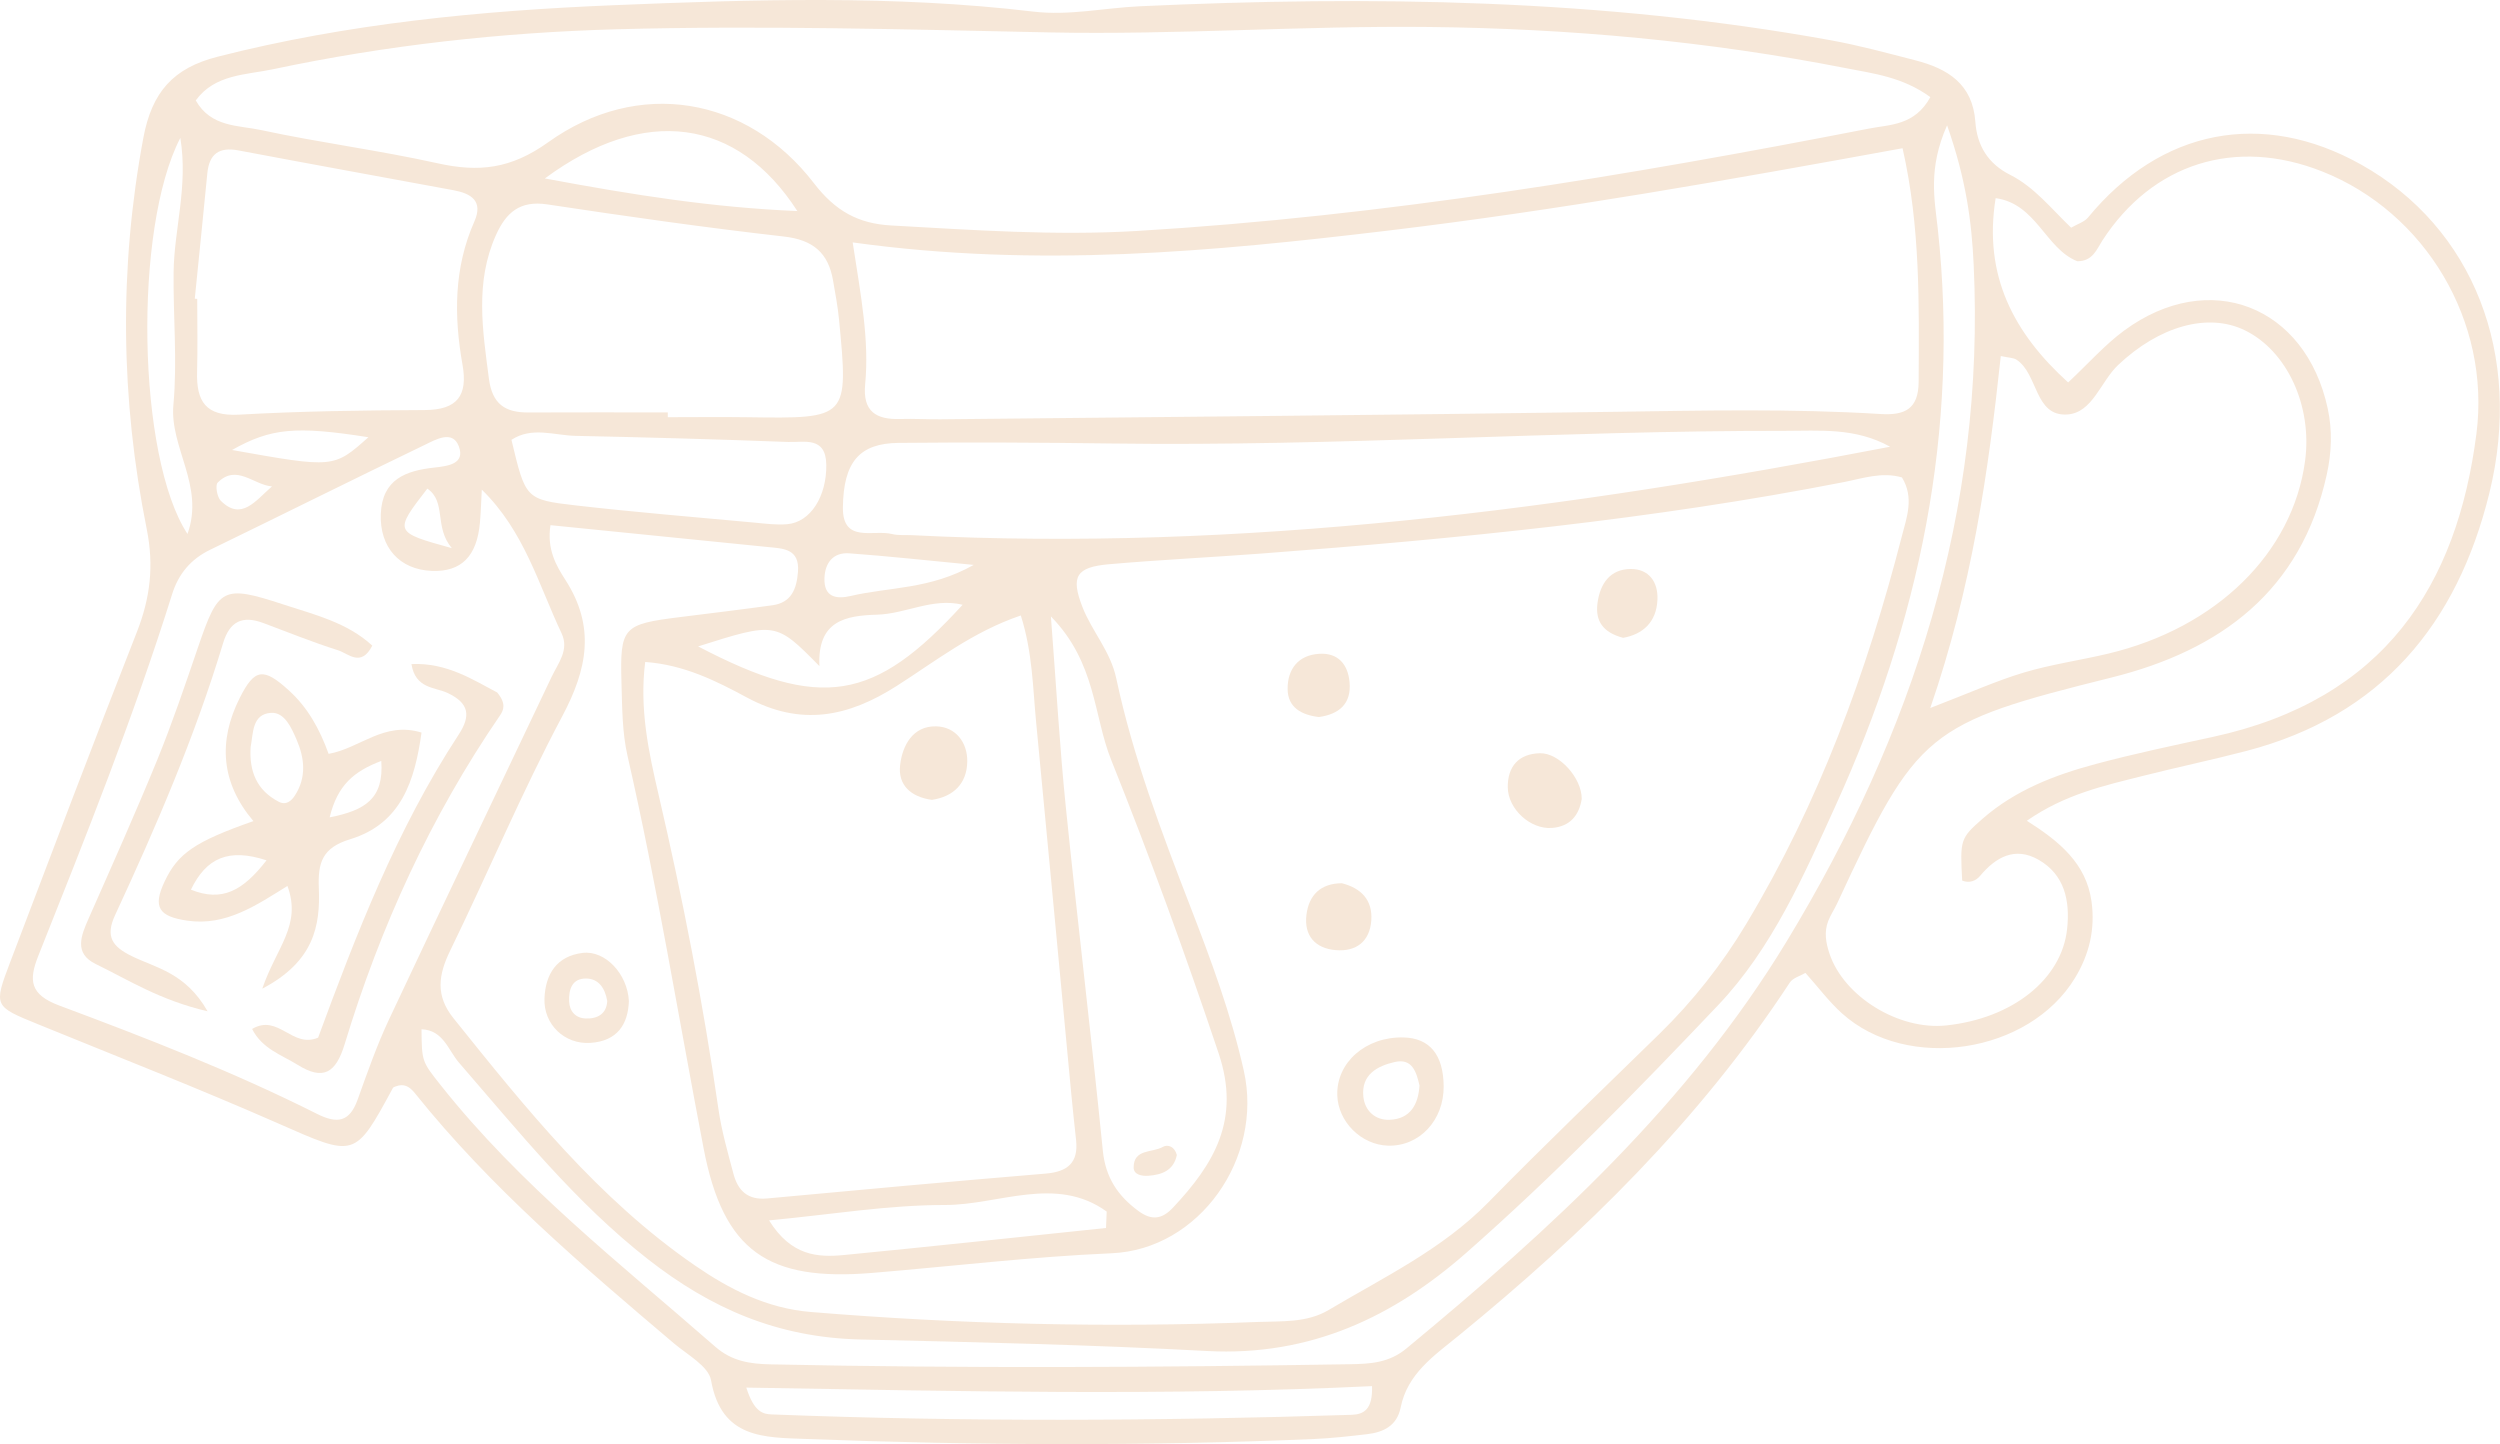
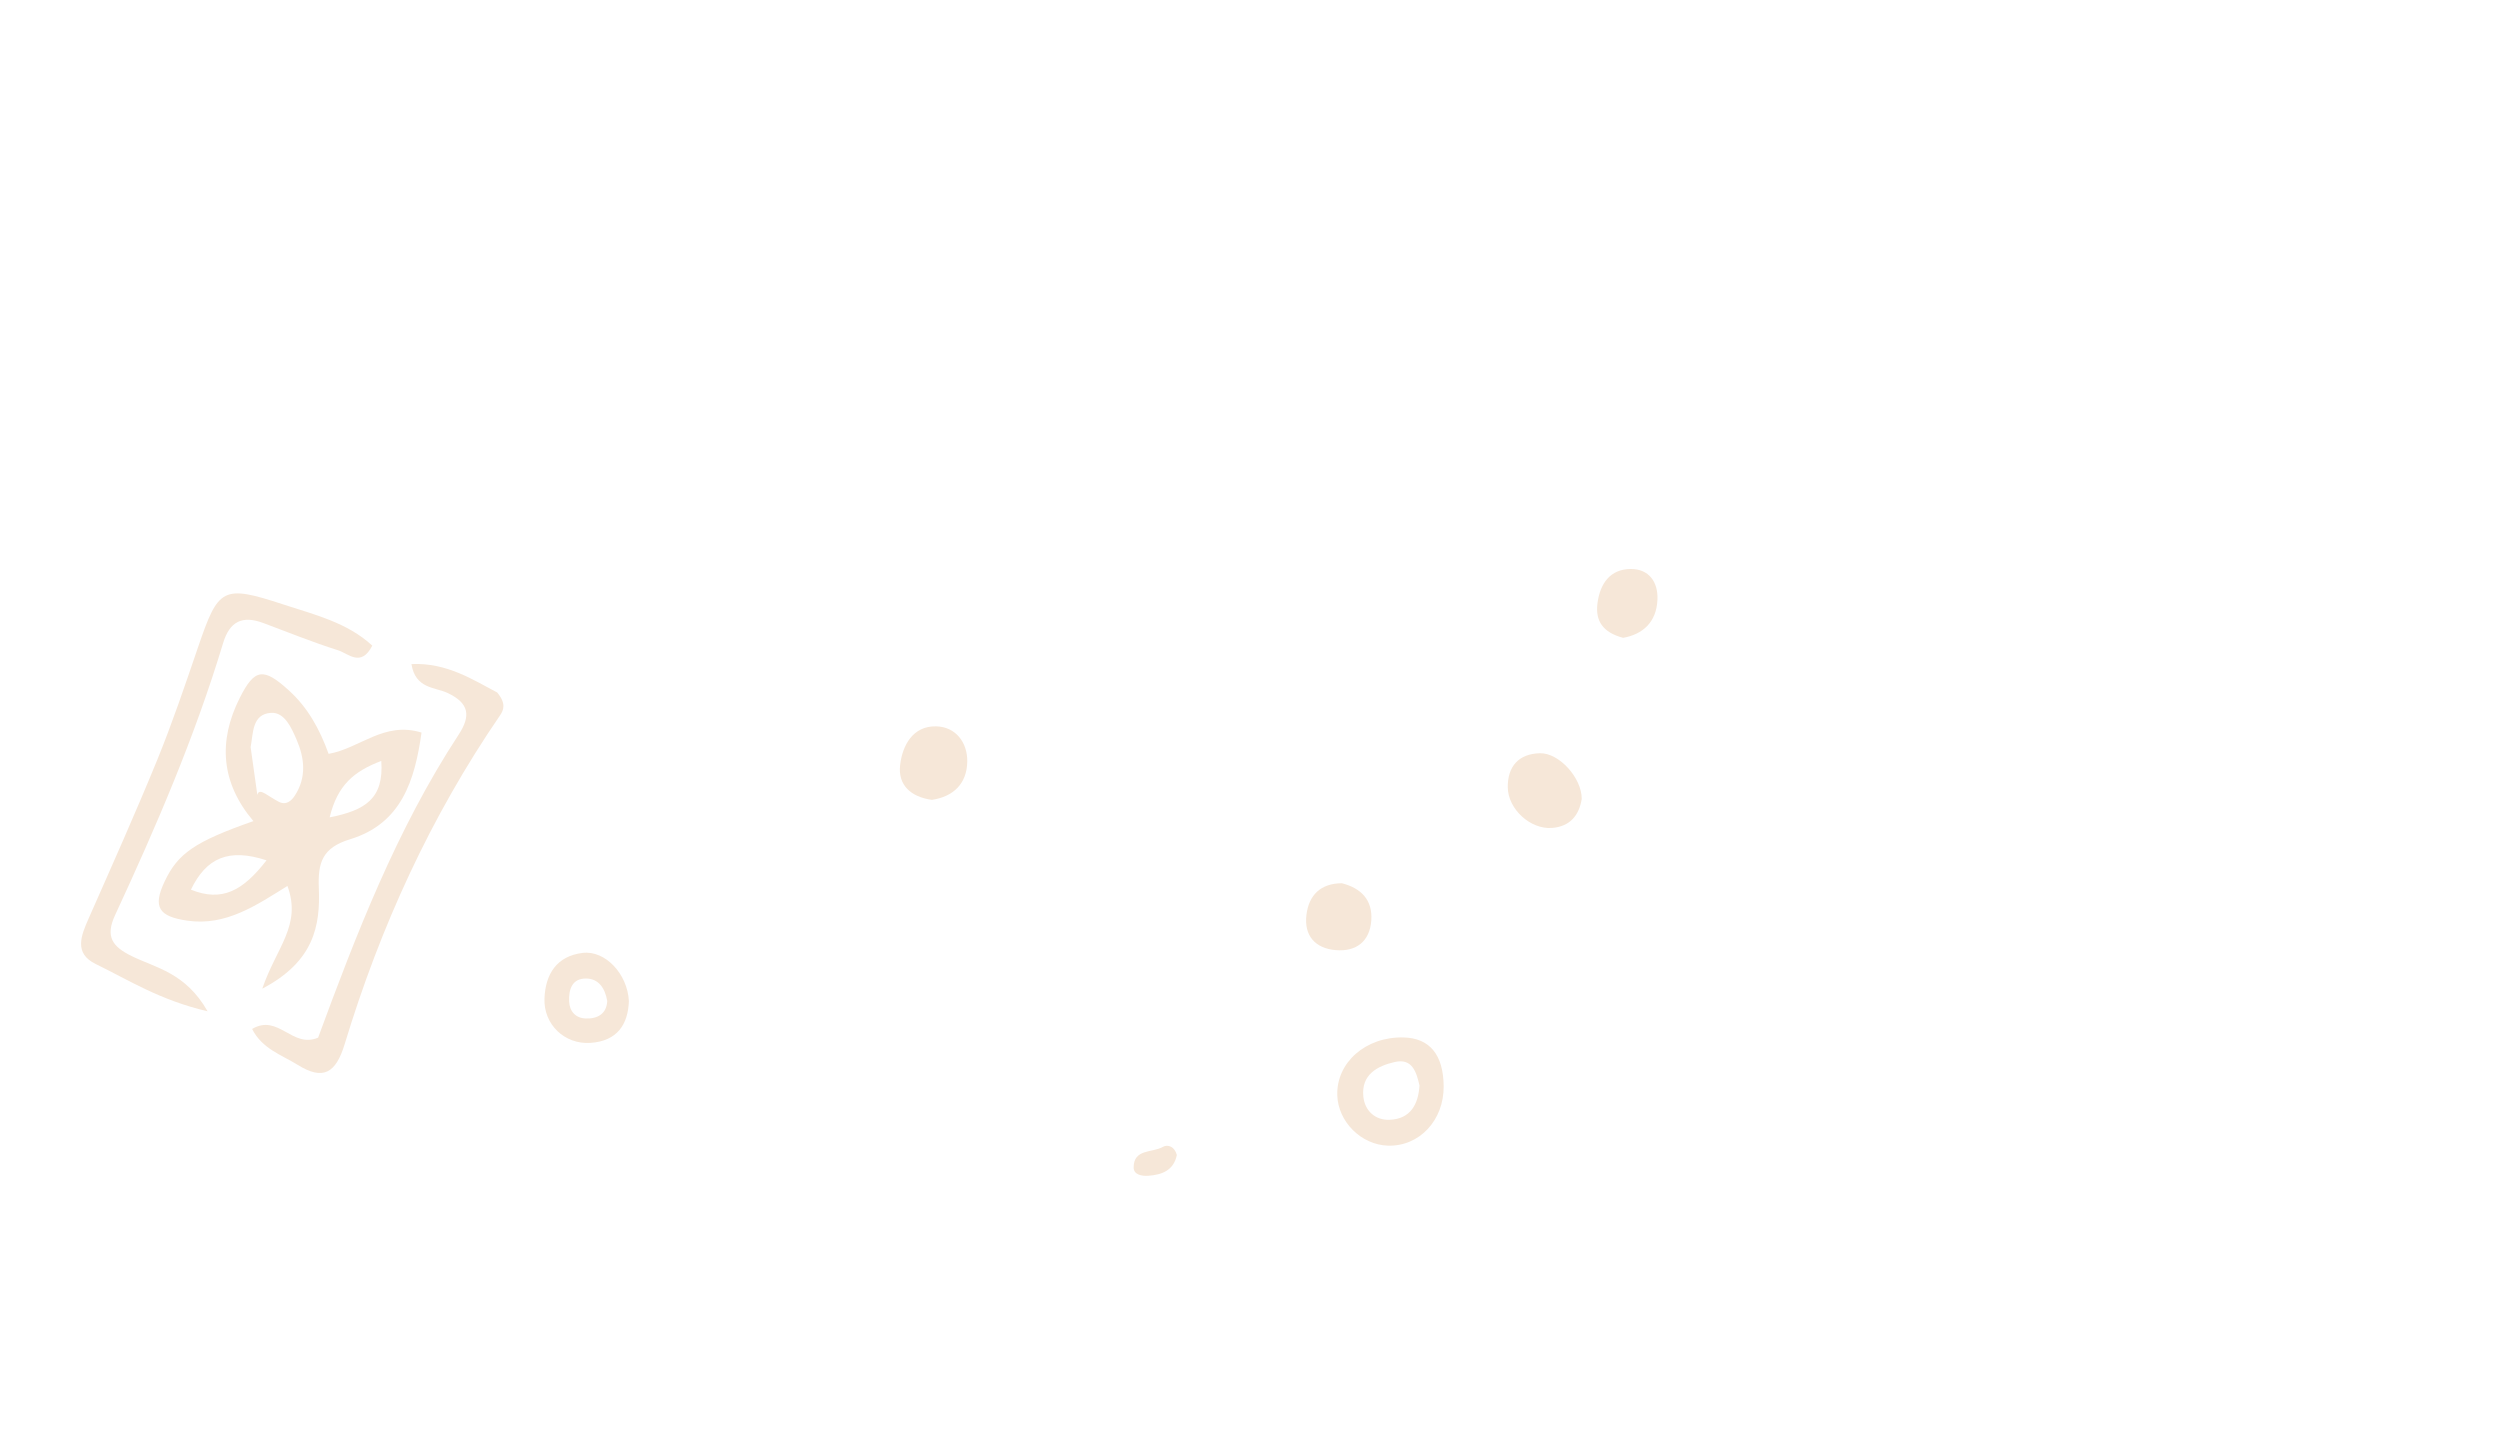
<svg xmlns="http://www.w3.org/2000/svg" fill="#000000" height="277.3" preserveAspectRatio="xMidYMid meet" version="1" viewBox="0.0 0.0 480.0 277.3" width="480" zoomAndPan="magnify">
  <defs>
    <clipPath id="a">
      <path d="M 0 0 L 479.98 0 L 479.98 277.27 L 0 277.27 Z M 0 0" />
    </clipPath>
  </defs>
  <g>
    <g clip-path="url(#a)" id="change1_1">
-       <path d="M 52.219 93.391 C 48.68 93.113 45.414 89.023 41.797 92.66 C 41.289 93.168 41.676 95.426 42.383 96.137 C 46.348 100.109 49.09 96.102 52.219 93.391 Z M 86.754 105.246 C 83.289 101.152 85.777 96.383 82.051 93.812 C 75.609 102.16 75.609 102.16 86.754 105.246 Z M 70.734 83.949 C 56.758 81.75 52.016 82.195 44.551 86.398 C 64.078 89.883 64.078 89.883 70.734 83.949 Z M 186.953 108.461 C 177.914 107.598 170.492 106.773 163.047 106.238 C 160 106.02 158.402 108.039 158.297 110.98 C 158.16 114.652 160.535 115.09 163.363 114.422 C 170.672 112.688 178.535 113.211 186.953 108.461 Z M 34.625 26.473 C 25.586 43.867 26.352 87.812 35.996 102.516 C 39.328 93.273 32.543 85.934 33.293 77.73 C 34.066 69.301 33.23 60.734 33.332 52.23 C 33.43 43.98 36.145 35.812 34.625 26.473 Z M 134.039 124.109 C 157.645 136.465 167.852 134.719 184.824 116.113 C 179.086 114.715 173.926 117.852 168.438 118.016 C 162.34 118.191 156.918 119.16 157.328 127.891 C 148.957 119.395 148.957 119.395 134.039 124.109 Z M 212.355 235.773 C 212.398 234.723 212.441 233.672 212.484 232.621 C 202.727 225.582 191.734 231.375 181.441 231.359 C 170.488 231.348 159.535 233.195 147.66 234.316 C 151.934 241.168 157.004 241.453 162.117 240.957 C 178.871 239.332 195.609 237.516 212.355 235.773 Z M 104.613 34.262 C 121.887 37.492 136.918 39.844 153.09 40.523 C 141.605 22.68 123.77 20.117 104.613 34.262 Z M 143.289 266.418 C 144.805 271.215 146.57 271.508 148.18 271.57 C 185.285 273.012 222.395 272.844 259.5 271.645 C 261.805 271.57 263.594 270.656 263.426 266.137 C 223.695 268.047 183.887 267.109 143.289 266.418 Z M 98.199 84.449 C 100.895 95.723 100.871 95.926 110.5 97.035 C 121.906 98.348 133.359 99.273 144.793 100.336 C 146.91 100.531 149.062 100.828 151.16 100.645 C 155.645 100.254 158.73 95.262 158.648 89.242 C 158.578 83.703 154.363 84.973 151.332 84.859 C 137.727 84.34 124.113 83.969 110.504 83.684 C 106.406 83.598 102.141 81.859 98.199 84.449 Z M 201.773 118.352 C 202.824 132.047 203.469 143.504 204.633 154.91 C 206.879 176.926 209.547 198.898 211.742 220.922 C 212.262 226.105 214.625 229.605 218.59 232.52 C 221.086 234.352 223.086 234.137 225.211 231.871 C 233.105 223.457 238.25 214.973 233.98 202.242 C 227.617 183.262 220.781 164.457 213.352 145.918 C 209.93 137.387 210.484 127.27 201.773 118.352 Z M 80.93 197.621 C 80.988 203.812 81.004 203.801 84.59 208.324 C 99.812 227.555 119.039 242.57 137.336 258.574 C 140.504 261.344 143.973 261.875 147.934 261.957 C 185.055 262.746 222.172 262.543 259.289 261.93 C 263.176 261.863 266.719 261.648 270.016 258.922 C 297.738 236 324.141 211.898 343.051 180.73 C 367.27 140.801 381.176 98.059 378.945 50.832 C 378.555 42.598 377.523 34.531 373.84 24.059 C 370.141 32.43 371.441 38.297 372.051 43.895 C 376.27 82.711 368.457 119.426 352.484 154.566 C 346.32 168.125 340.223 182.109 329.848 193.027 C 314.285 209.41 298.453 225.66 281.504 240.559 C 267.656 252.727 251.695 260.469 231.715 259.391 C 209.602 258.199 187.395 257.695 165.25 257.184 C 149.141 256.812 136.41 251.141 124.441 241.797 C 110.547 230.945 99.59 217.242 88.125 204.031 C 86.062 201.656 85.121 197.773 80.93 197.621 Z M 37.398 57.348 C 37.555 57.359 37.711 57.375 37.867 57.391 C 37.867 62.059 37.969 66.73 37.84 71.398 C 37.684 77.02 39.461 79.977 45.906 79.613 C 57.766 78.941 69.664 78.781 81.547 78.73 C 87.82 78.707 89.852 75.934 88.801 70.02 C 87.141 60.68 87.133 51.445 91.078 42.531 C 92.824 38.582 90.449 37.148 87.078 36.523 C 73.312 33.977 59.535 31.48 45.781 28.879 C 42.043 28.172 40.168 29.559 39.805 33.293 C 39.027 41.312 38.203 49.328 37.398 57.348 Z M 128.215 79.184 C 128.215 79.488 128.215 79.793 128.215 80.102 C 133.312 80.102 138.41 80.035 143.508 80.109 C 162.906 80.391 162.922 80.402 161.094 61.355 C 160.848 58.828 160.375 56.32 159.938 53.812 C 159.02 48.535 156.094 46.047 150.512 45.414 C 135.328 43.691 120.188 41.527 105.07 39.242 C 99.832 38.453 97.172 40.797 95.227 45.129 C 91.168 54.176 92.66 63.383 93.871 72.703 C 94.508 77.586 96.984 79.223 101.449 79.195 C 110.367 79.148 119.289 79.184 128.215 79.184 Z M 362.898 85.773 C 356.207 82.047 349.34 82.73 342.645 82.723 C 299.57 82.668 256.551 85.746 213.461 85.152 C 199.816 84.965 186.164 84.898 172.52 85.035 C 165.043 85.113 161.941 88.656 161.836 97.422 C 161.754 104.375 167.676 101.637 171.254 102.531 C 172.469 102.836 173.801 102.691 175.078 102.754 C 238.516 105.977 300.938 97.707 362.898 85.773 Z M 370.613 135.934 C 378.211 133.016 383.281 130.715 388.566 129.133 C 393.859 127.551 399.387 126.781 404.773 125.5 C 425.574 120.543 440.215 106.164 442.578 88.469 C 443.988 77.91 439.105 67.352 430.996 63.41 C 423.891 59.957 414.535 62.645 406.676 70.086 C 403.32 73.258 401.754 79.289 396.895 79.582 C 390.602 79.957 391.348 71.832 387.191 69.074 C 386.574 68.664 385.668 68.699 384.152 68.359 C 381.762 90.672 378.586 112.805 370.613 135.934 Z M 92.504 94.008 C 92.391 96.121 92.336 98.242 92.148 100.348 C 91.566 106.828 88.566 109.82 82.938 109.613 C 76.684 109.383 72.883 105.059 73.113 98.715 C 73.363 91.977 77.965 90.371 83.402 89.773 C 86.062 89.48 89.34 89.055 88.098 85.707 C 86.898 82.48 83.645 84.41 81.535 85.426 C 67.758 92.062 54.07 98.891 40.312 105.574 C 36.609 107.371 34.262 110.219 33.062 114.039 C 25.66 137.633 16.496 160.57 7.355 183.516 C 5.48 188.227 5.734 190.957 11.387 193.066 C 28.141 199.312 44.836 205.809 60.844 213.852 C 64.758 215.82 67.113 215.445 68.664 211.133 C 70.527 205.941 72.355 200.707 74.695 195.727 C 85.012 173.762 95.52 151.891 105.91 129.961 C 107.152 127.344 109.328 124.781 107.824 121.598 C 103.391 112.227 100.68 101.996 92.504 94.008 Z M 376.738 169.066 C 376.328 161.258 376.336 160.961 380.68 157.172 C 386.941 151.707 394.527 148.785 402.395 146.684 C 409.805 144.699 417.328 143.121 424.828 141.496 C 458.004 134.301 471.762 112.188 475.473 83.285 C 478.246 61.723 465.637 40.762 445.891 32.93 C 429.203 26.312 413.27 31.344 403.648 46.191 C 402.555 47.887 401.805 50.168 398.844 50.16 C 392.727 47.746 390.984 39.113 383.164 38.047 C 380.766 52.918 386.652 63.98 397.086 73.43 C 400.988 69.777 404.117 66.203 407.852 63.457 C 424.164 51.477 442.672 58.664 446.926 78.449 C 447.84 82.695 447.668 86.898 446.734 91.137 C 441.809 113.488 426.34 124.863 405.469 130.07 C 369.996 138.922 368.109 140.27 352.742 173.441 C 352.203 174.602 351.461 175.672 351.008 176.859 C 350.211 178.945 350.566 181.031 351.262 183.102 C 354.016 191.344 364.562 197.844 373.676 196.883 C 386.367 195.547 395.836 188.051 396.883 178.391 C 397.469 172.98 396.434 167.922 391.355 165.047 C 386.91 162.527 383.219 164.52 380.164 168.184 C 379.371 169.133 378.102 169.633 376.738 169.066 Z M 123.879 127.098 C 122.738 136.105 124.551 144.43 126.461 152.637 C 131.102 172.586 135.016 192.652 137.938 212.93 C 138.543 217.129 139.73 221.258 140.824 225.375 C 141.672 228.578 143.551 230.453 147.273 230.105 C 165.105 228.438 182.945 226.82 200.793 225.328 C 204.977 224.977 207.082 223.242 206.609 218.906 C 206.289 215.941 205.965 212.973 205.684 210 C 203.438 186.223 201.223 162.441 198.938 138.672 C 198.297 132.043 198.254 125.297 195.996 118.168 C 186.695 121.336 179.629 126.949 172.172 131.699 C 162.816 137.66 153.797 139.527 143.398 133.918 C 137.578 130.777 131.367 127.637 123.879 127.098 Z M 163.715 46.543 C 165.316 56.93 166.922 65.309 166.109 73.793 C 165.609 79.031 168.234 80.594 172.863 80.449 C 175.422 80.371 177.988 80.531 180.547 80.508 C 223.652 80.051 266.762 79.691 309.863 79.07 C 326.941 78.824 344.012 78.434 361.066 79.492 C 365.684 79.777 368.352 78.57 368.379 73.316 C 368.449 58.477 368.742 43.645 365.293 28.461 C 332.012 34.531 299.316 40.355 266.301 44.301 C 232.785 48.301 199.336 51.492 163.715 46.543 Z M 370.629 18.648 C 365.297 14.766 359.719 14.129 354.41 13.086 C 327.98 7.895 301.266 5.469 274.336 5.18 C 250.027 4.914 225.688 6.727 201.484 6.223 C 173.77 5.645 146.066 4.859 118.363 5.621 C 96.188 6.234 74.121 8.688 52.387 13.301 C 47.254 14.391 41.246 14.23 37.586 19.281 C 40.496 24.461 45.785 24.035 50.133 24.973 C 61.375 27.395 72.828 28.863 84.051 31.355 C 91.926 33.105 98.074 32.453 105.258 27.309 C 122.527 14.938 143.449 18.488 156.285 35.188 C 160.379 40.512 164.762 42.938 171.102 43.289 C 186.855 44.164 202.59 45.289 218.391 44.34 C 265.738 41.504 312.391 33.738 358.859 24.684 C 362.848 23.906 367.621 24.129 370.629 18.648 Z M 365.176 91.672 C 361.363 90.539 357.613 91.859 354.016 92.562 C 317.098 99.785 279.75 103.434 242.301 106.273 C 232.516 107.012 222.707 107.477 212.934 108.332 C 206.598 108.887 205.566 110.703 207.812 116.504 C 209.641 121.227 213.199 124.984 214.32 130.246 C 217.531 145.293 222.98 159.68 228.52 174.004 C 232.52 184.352 236.383 194.738 238.816 205.598 C 242.566 222.324 230.32 239.906 213.398 240.629 C 198.02 241.289 182.781 243.133 167.48 244.398 C 147.492 246.055 138.891 240.309 135.09 220.469 C 130.273 195.344 126.184 170.086 120.484 145.125 C 119.449 140.602 119.461 135.797 119.324 131.109 C 119.02 120.391 119.586 119.852 130.539 118.484 C 136.465 117.746 142.391 117.027 148.305 116.211 C 151.98 115.703 152.957 113.047 153.211 109.797 C 153.559 105.312 150.359 105.324 147.371 105.023 C 133.473 103.621 119.574 102.227 105.691 100.832 C 104.969 105.488 106.801 108.613 108.559 111.344 C 114.355 120.355 112.777 128.449 107.953 137.52 C 100.148 152.188 93.715 167.578 86.43 182.531 C 84.16 187.191 83.586 191.16 87.055 195.484 C 100.957 212.82 114.867 230.184 133.383 242.941 C 140.035 247.527 147.215 251.207 155.668 251.902 C 184.203 254.254 212.766 254.961 241.375 253.82 C 246.051 253.633 250.883 254.027 255.109 251.516 C 265.711 245.211 276.918 239.879 285.766 230.844 C 296.512 219.867 307.625 209.246 318.609 198.504 C 325.059 192.199 330.59 185.188 335.234 177.465 C 349.219 154.227 358.438 129.062 365.164 102.922 C 366.078 99.367 367.562 95.559 365.176 91.672 Z M 76.547 208.418 C 76.164 208.574 75.578 208.625 75.426 208.914 C 68.07 222.5 68.207 222.203 53.383 215.684 C 38.156 208.984 22.652 202.926 7.25 196.637 C -1.156 193.203 -1.266 193.215 1.961 184.715 C 9.992 163.574 17.996 142.43 26.266 121.383 C 28.836 114.844 29.598 108.676 28.168 101.559 C 23.164 76.645 22.824 51.633 27.52 26.484 C 29.168 17.66 33.254 13.07 41.762 10.895 C 66.734 4.512 92.234 2.055 117.812 1 C 144.664 -0.109 171.594 -0.961 198.422 2.23 C 205.277 3.047 212.035 1.516 218.84 1.203 C 263.281 -0.836 307.621 -0.242 351.574 7.742 C 357.02 8.734 362.387 10.203 367.754 11.582 C 373.949 13.176 378.754 16.109 379.27 23.41 C 379.59 27.926 381.672 31.418 385.957 33.574 C 390.586 35.906 393.828 40.047 397.66 43.719 C 398.91 42.984 400.203 42.613 400.902 41.762 C 414.855 24.773 434.371 20.965 453.344 31.602 C 474.82 43.641 484.52 68.031 477.945 94.723 C 471.754 119.844 457.18 137.41 431.363 144.168 C 424.766 145.895 418.086 147.289 411.473 148.965 C 404.078 150.836 396.562 152.438 389.152 157.586 C 395.422 161.555 400.547 165.785 401.566 173.047 C 402.312 178.375 401.145 183.238 398.406 187.758 C 389.594 202.293 366.215 205.883 353.645 194.555 C 351.137 192.289 349.078 189.52 346.645 186.797 C 345.648 187.391 344.23 187.754 343.637 188.656 C 326.359 215.031 304.184 236.773 279.902 256.574 C 275.312 260.312 270.215 263.773 268.926 270.238 C 268.223 273.758 265.617 275 262.445 275.367 C 259.059 275.762 255.656 276.145 252.254 276.293 C 219.824 277.672 187.395 277.52 154.965 276.289 C 146.75 275.977 138.52 276.285 136.52 265.016 C 136.043 262.309 131.996 260.129 129.398 257.93 C 111.797 243.016 94.234 228.07 79.719 209.965 C 78.93 208.984 78.008 208.109 76.547 208.418" fill="#f6e7d8" />
-     </g>
+       </g>
    <g id="change1_2">
      <path d="M 272.543 208.41 C 271.93 205.723 271.098 203.148 267.785 203.906 C 264.422 204.676 261.348 206.34 261.758 210.516 C 262.027 213.27 264.043 215.109 266.805 215 C 270.855 214.84 272.32 211.984 272.543 208.41 Z M 277.184 208.531 C 277.246 215.098 272.516 220.148 266.477 219.965 C 261.348 219.805 256.902 215.371 256.758 210.273 C 256.582 203.973 262.246 199.027 269.453 199.188 C 274.484 199.301 277.121 202.488 277.184 208.531" fill="#f6e7d8" />
    </g>
    <g id="change1_3">
      <path d="M 303.691 153.391 C 303.195 156.531 301.453 158.699 297.977 158.965 C 293.848 159.277 289.539 155.363 289.492 151.164 C 289.449 147.133 291.609 144.723 295.66 144.621 C 299.383 144.531 303.719 149.398 303.691 153.391" fill="#f6e7d8" />
    </g>
    <g id="change1_4">
      <path d="M 116.59 192.191 C 116.156 189.676 114.906 187.891 112.516 187.875 C 109.809 187.859 109.176 190.012 109.273 192.281 C 109.359 194.211 110.539 195.473 112.438 195.547 C 114.781 195.641 116.473 194.613 116.59 192.191 Z M 120.746 192.207 C 120.594 196.66 118.531 199.895 113.355 200.234 C 108.398 200.559 104.352 196.695 104.539 191.703 C 104.719 187.008 106.906 183.559 111.875 182.957 C 116.18 182.434 120.477 186.961 120.746 192.207" fill="#f6e7d8" />
    </g>
    <g id="change1_5">
      <path d="M 257.637 169.582 C 261.32 170.516 263.566 172.797 263.289 176.715 C 263.008 180.742 260.406 182.754 256.484 182.426 C 252.527 182.102 250.336 179.656 250.84 175.625 C 251.309 171.867 253.547 169.609 257.637 169.582" fill="#f6e7d8" />
    </g>
    <g id="change1_6">
-       <path d="M 253.223 137.672 C 249.902 137.273 247.238 135.852 247.223 132.277 C 247.203 128.477 249.254 125.758 253.336 125.527 C 256.949 125.324 258.801 127.594 259.113 130.953 C 259.504 135.145 257.098 137.129 253.223 137.672" fill="#f6e7d8" />
-     </g>
+       </g>
    <g id="change1_7">
      <path d="M 311.641 122.465 C 307.684 121.406 306.266 119.172 306.723 115.77 C 307.223 112.043 309.141 109.277 313.09 109.246 C 316.602 109.223 318.371 111.75 318.23 115.117 C 318.051 119.527 315.352 121.797 311.641 122.465" fill="#f6e7d8" />
    </g>
    <g id="change1_8">
      <path d="M 178.93 153.574 C 174.848 153.012 172.391 150.711 172.82 146.922 C 173.254 143.105 175.277 139.352 179.75 139.457 C 183.449 139.543 185.77 142.512 185.715 146.223 C 185.648 150.492 183.016 152.965 178.93 153.574" fill="#f6e7d8" />
    </g>
    <g id="change1_9">
-       <path d="M 63.293 156.934 C 70.109 155.586 73.734 153.355 73.207 146.098 C 67.961 148.09 64.797 150.738 63.293 156.934 Z M 51.172 165.184 C 43.902 162.797 39.621 164.695 36.656 170.816 C 42.633 173.227 46.625 171.039 51.172 165.184 Z M 48.121 143.445 C 47.824 148.129 49.309 151.746 53.52 153.938 C 54.957 154.684 55.965 153.734 56.602 152.762 C 58.871 149.301 58.496 145.594 56.949 142.023 C 55.965 139.758 54.656 136.723 52.062 136.867 C 48.355 137.078 48.633 140.824 48.121 143.445 Z M 50.355 189.828 C 53.082 181.855 57.965 177.664 55.188 170.105 C 49.273 173.77 43.391 177.844 35.988 176.77 C 30.488 175.973 29.27 174.195 31.613 169.234 C 34.152 163.859 37.387 161.602 48.652 157.652 C 42.441 150.312 41.832 142.34 46.039 133.988 C 48.883 128.348 50.57 128.105 55.48 132.574 C 59.027 135.797 61.324 139.844 63.094 144.742 C 69.109 143.684 73.734 138.43 80.934 140.656 C 79.648 149.805 77.109 158.125 67.207 161.141 C 61.844 162.77 61.016 165.68 61.215 170.492 C 61.52 177.781 60.273 184.617 50.355 189.828" fill="#f6e7d8" />
+       <path d="M 63.293 156.934 C 70.109 155.586 73.734 153.355 73.207 146.098 C 67.961 148.09 64.797 150.738 63.293 156.934 Z M 51.172 165.184 C 43.902 162.797 39.621 164.695 36.656 170.816 C 42.633 173.227 46.625 171.039 51.172 165.184 Z C 47.824 148.129 49.309 151.746 53.52 153.938 C 54.957 154.684 55.965 153.734 56.602 152.762 C 58.871 149.301 58.496 145.594 56.949 142.023 C 55.965 139.758 54.656 136.723 52.062 136.867 C 48.355 137.078 48.633 140.824 48.121 143.445 Z M 50.355 189.828 C 53.082 181.855 57.965 177.664 55.188 170.105 C 49.273 173.77 43.391 177.844 35.988 176.77 C 30.488 175.973 29.27 174.195 31.613 169.234 C 34.152 163.859 37.387 161.602 48.652 157.652 C 42.441 150.312 41.832 142.34 46.039 133.988 C 48.883 128.348 50.57 128.105 55.48 132.574 C 59.027 135.797 61.324 139.844 63.094 144.742 C 69.109 143.684 73.734 138.43 80.934 140.656 C 79.648 149.805 77.109 158.125 67.207 161.141 C 61.844 162.77 61.016 165.68 61.215 170.492 C 61.52 177.781 60.273 184.617 50.355 189.828" fill="#f6e7d8" />
    </g>
    <g id="change1_10">
      <path d="M 39.859 194.172 C 30.621 192.008 24.633 188.133 18.383 185.094 C 14.156 183.039 15.555 179.656 17.016 176.352 C 21.484 166.227 26.016 156.121 30.199 145.879 C 33.09 138.789 35.547 131.52 38.023 124.27 C 41.934 112.836 42.684 112.207 54.43 116.066 C 60.34 118.004 66.656 119.508 71.48 123.961 C 69.324 128.191 66.859 125.465 64.906 124.852 C 60.043 123.32 55.309 121.387 50.527 119.609 C 46.566 118.141 44.109 119.258 42.832 123.488 C 37.406 141.469 29.992 158.68 22.105 175.68 C 20.164 179.859 21.59 181.75 25.281 183.566 C 29.898 185.844 35.621 186.73 39.859 194.172" fill="#f6e7d8" />
    </g>
    <g id="change1_11">
      <path d="M 78.996 127.5 C 85.84 127.184 90.992 130.629 95.453 132.953 C 97.238 135.07 96.688 136.359 96.012 137.344 C 82.684 156.781 73.004 177.977 66.184 200.449 C 64.477 206.074 62.043 207.484 57.18 204.469 C 54.098 202.555 50.309 201.367 48.406 197.559 C 53.469 194.574 56.082 201.359 61.078 199.23 C 68.363 179.461 76.133 159.266 88.062 141.047 C 90.414 137.453 90.117 135.012 85.91 133.039 C 83.488 131.906 79.766 132.266 78.996 127.5" fill="#f6e7d8" />
    </g>
    <g id="change1_12">
      <path d="M 225.953 221.758 C 225.359 224.707 223.117 225.562 220.461 225.75 C 219.227 225.836 217.66 225.551 217.66 224.152 C 217.66 220.551 221.234 221.355 223.203 220.23 C 224.273 219.617 225.547 220.195 225.953 221.758" fill="#f6e7d8" />
    </g>
  </g>
</svg>